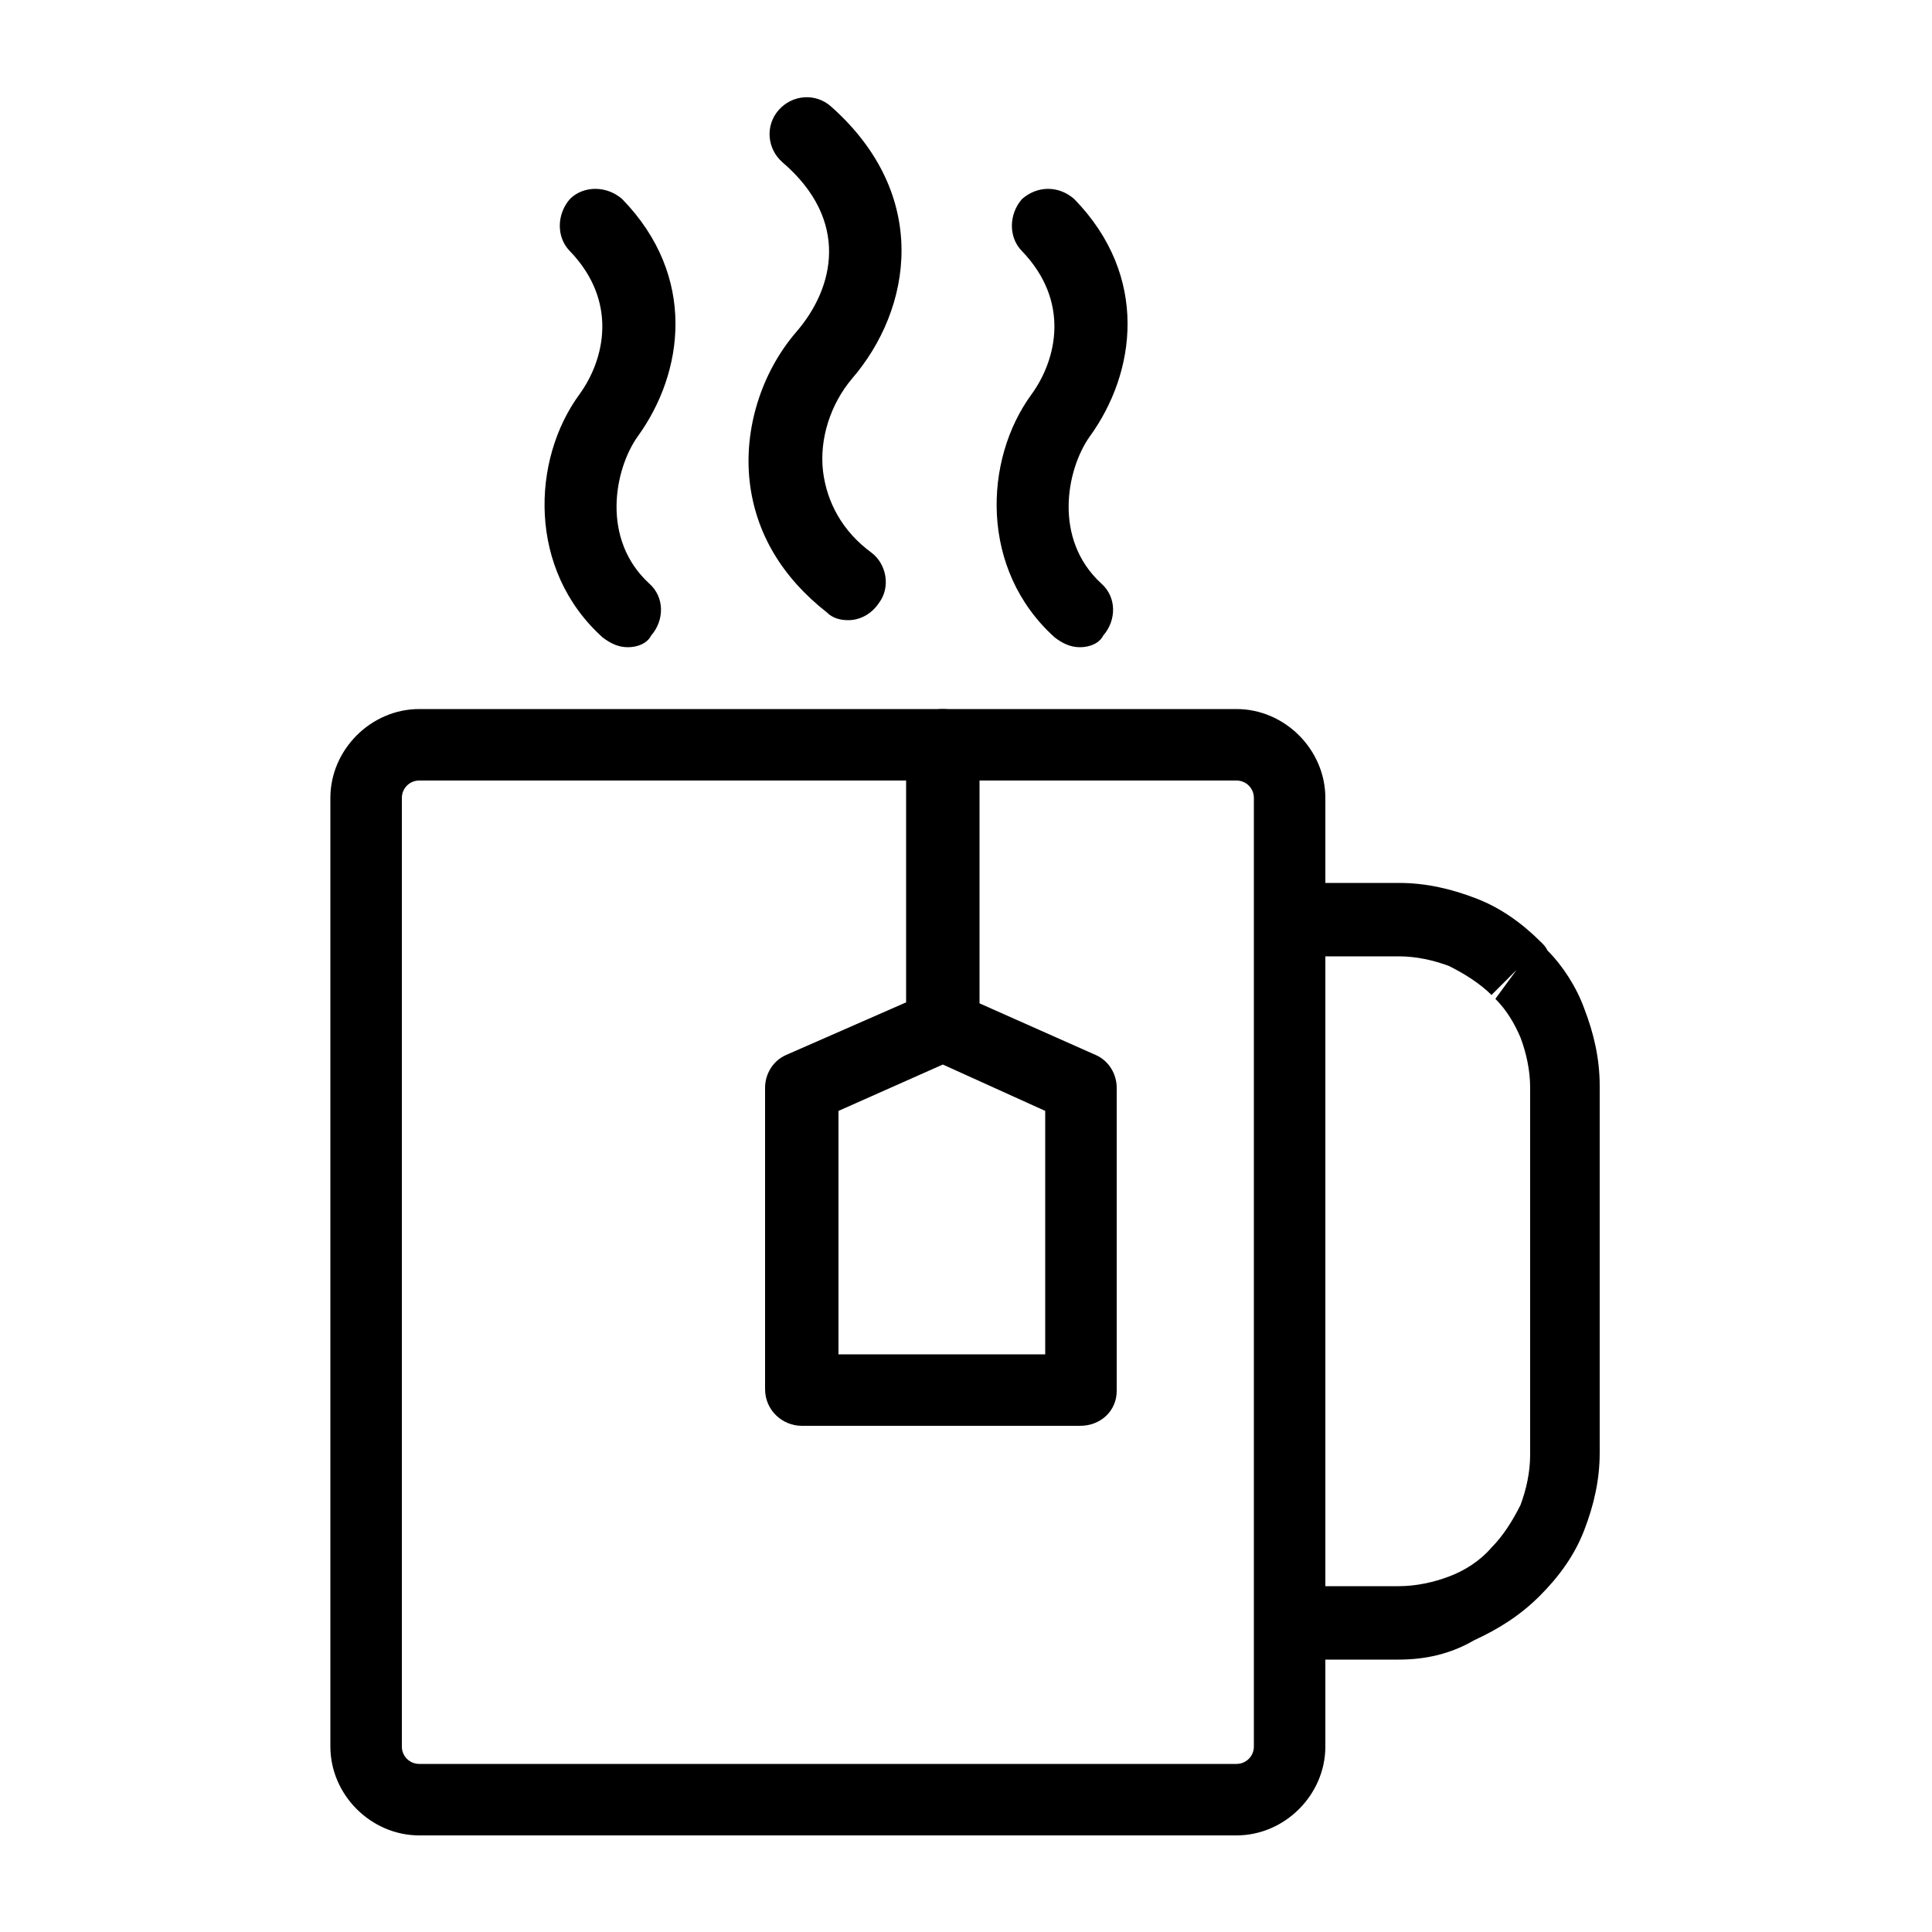
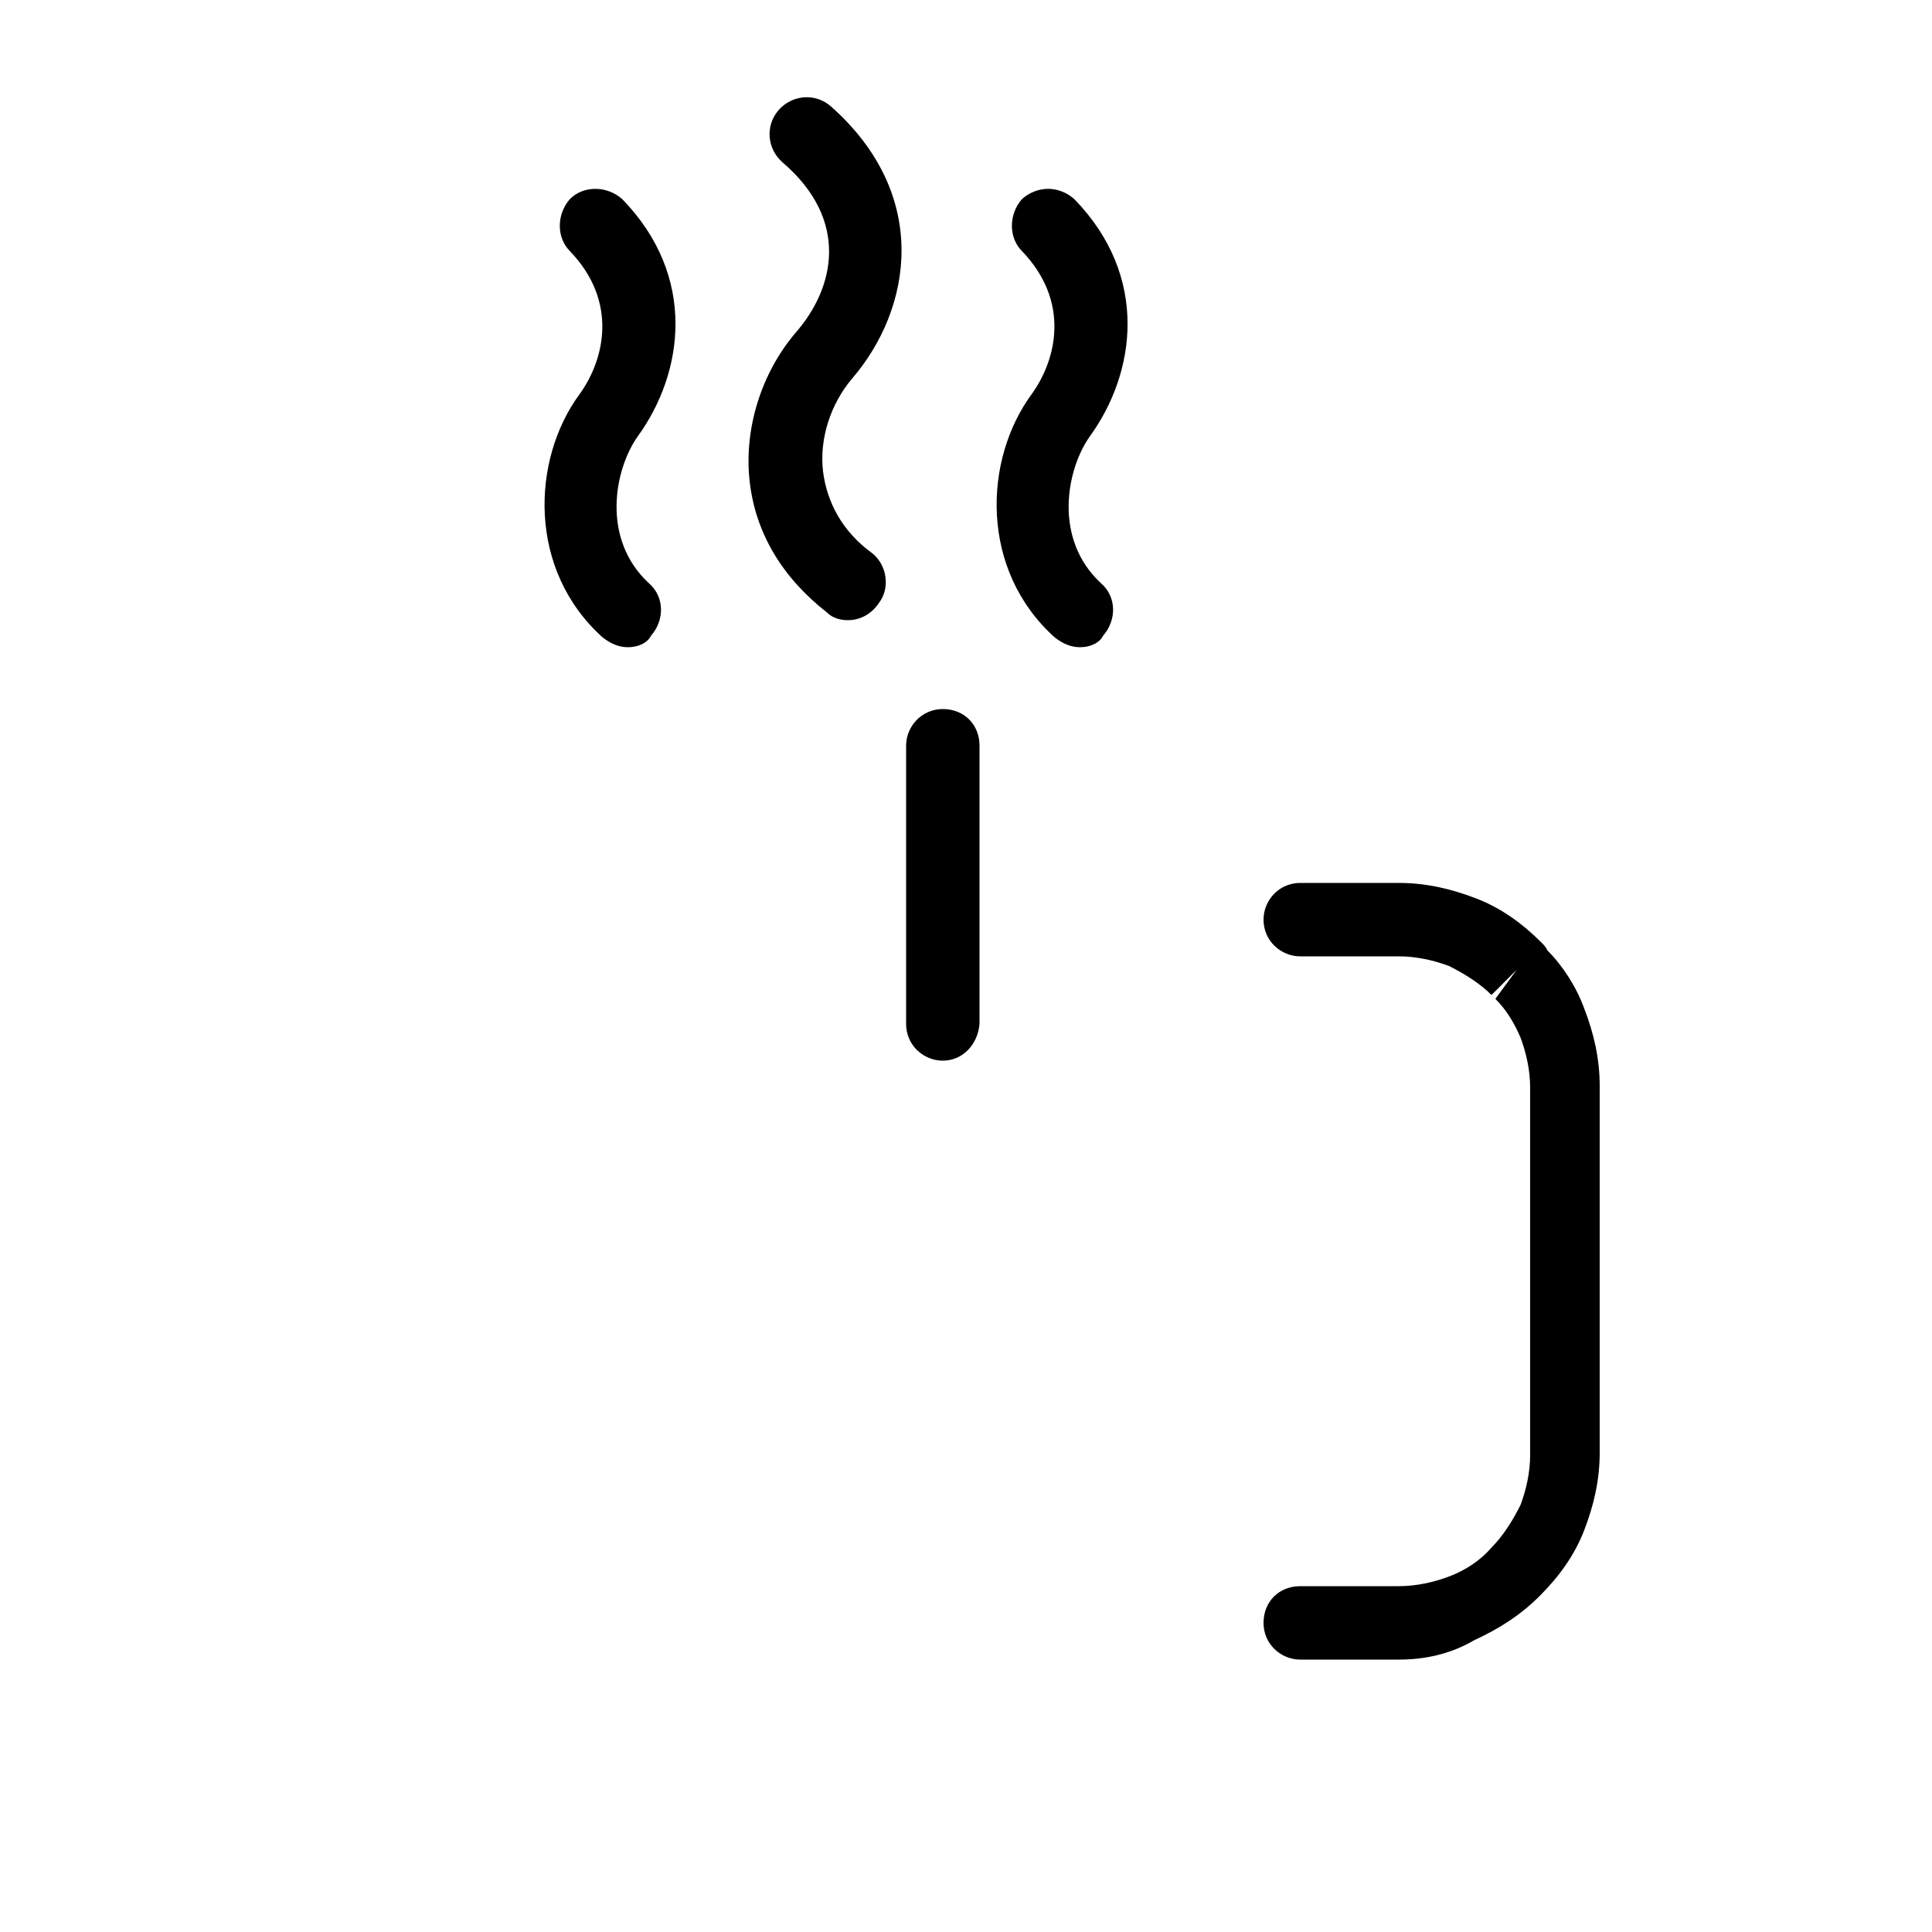
<svg xmlns="http://www.w3.org/2000/svg" viewBox="0 0 100 100">
  <style />
  <g id="_x31_9">
    <path d="M48.8 54.9c-1 0-1.9-.8-1.9-1.9V38.6c0-1 .8-1.9 1.9-1.9s1.9.8 1.9 1.9V53c-.1 1.1-.9 1.9-1.9 1.9z" />
-     <path d="M55.9 73.8H41.5c-1 0-1.9-.8-1.9-1.9V56.3c0-.7.4-1.4 1.1-1.7l7.3-3.2c.5-.2 1-.2 1.5 0l7.2 3.2c.7.3 1.1 1 1.1 1.7V72c0 1-.8 1.8-1.9 1.8zm-12.5-3.7h10.7V57.5l-5.3-2.4-5.4 2.4v12.6z" />
-     <path d="M64 95H21.7c-2.5 0-4.6-2.1-4.6-4.6V41.3c0-2.5 2.1-4.6 4.6-4.6H64c2.5 0 4.6 2.1 4.6 4.6v49.1c0 2.5-2.1 4.6-4.6 4.6zM21.7 40.4c-.5 0-.9.4-.9.9v49.1c0 .5.4.9.9.9H64c.5 0 .9-.4.9-.9V41.3c0-.5-.4-.9-.9-.9H21.7z" />
    <path d="M72.4 85.9h-5.1c-1 0-1.9-.8-1.9-1.9s.8-1.9 1.9-1.9h5.1c.9 0 1.8-.2 2.6-.5s1.6-.8 2.2-1.5c.6-.6 1.1-1.4 1.5-2.2.3-.8.5-1.7.5-2.6v-19c0-.9-.2-1.8-.5-2.6-.3-.7-.7-1.4-1.3-2l1.1-1.5-1.3 1.3c-.6-.6-1.4-1.1-2.2-1.5-.8-.3-1.7-.5-2.6-.5h-5.1c-1 0-1.9-.8-1.9-1.9 0-1 .8-1.9 1.9-1.9h5.1c1.4 0 2.7.3 4 .8 1.3.5 2.4 1.3 3.4 2.3.1.1.2.2.3.4.8.8 1.5 1.9 1.9 3 .5 1.3.8 2.6.8 4v19c0 1.4-.3 2.7-.8 4-.5 1.3-1.3 2.4-2.3 3.4-1 1-2.1 1.7-3.4 2.3-1.2.7-2.5 1-3.9 1zM32.5 33.5c-.5 0-.9-.2-1.3-.5-3.9-3.5-3.7-9.2-1.2-12.6 1.3-1.8 2-4.8-.5-7.4-.7-.7-.7-1.9 0-2.7.7-.7 1.9-.7 2.7 0 3.9 4 3.2 9 .8 12.3-1.2 1.7-1.9 5.3.6 7.6.8.7.8 1.9.1 2.7-.2.4-.7.6-1.2.6zm23.4 0c-.5 0-.9-.2-1.3-.5-3.9-3.5-3.7-9.2-1.2-12.6 1.3-1.8 2-4.8-.5-7.4-.7-.7-.7-1.9 0-2.7.8-.7 1.9-.7 2.7 0 3.9 4 3.2 9 .8 12.3-1.2 1.7-1.9 5.3.6 7.6.8.7.8 1.9.1 2.7-.2.4-.7.6-1.2.6zm-12-1.4c-.4 0-.8-.1-1.1-.4-2.3-1.8-3.7-4.1-4-6.8-.3-2.7.6-5.6 2.4-7.7 2-2.3 2.8-5.8-.7-8.8-.8-.7-.9-1.9-.2-2.7.7-.8 1.9-.9 2.7-.2 5.2 4.6 4.2 10.5 1.1 14.1-1.1 1.3-1.7 3.1-1.5 4.8.2 1.6 1 3.1 2.5 4.2.8.6 1 1.8.4 2.6-.4.6-1 .9-1.6.9z" />
  </g>
</svg>